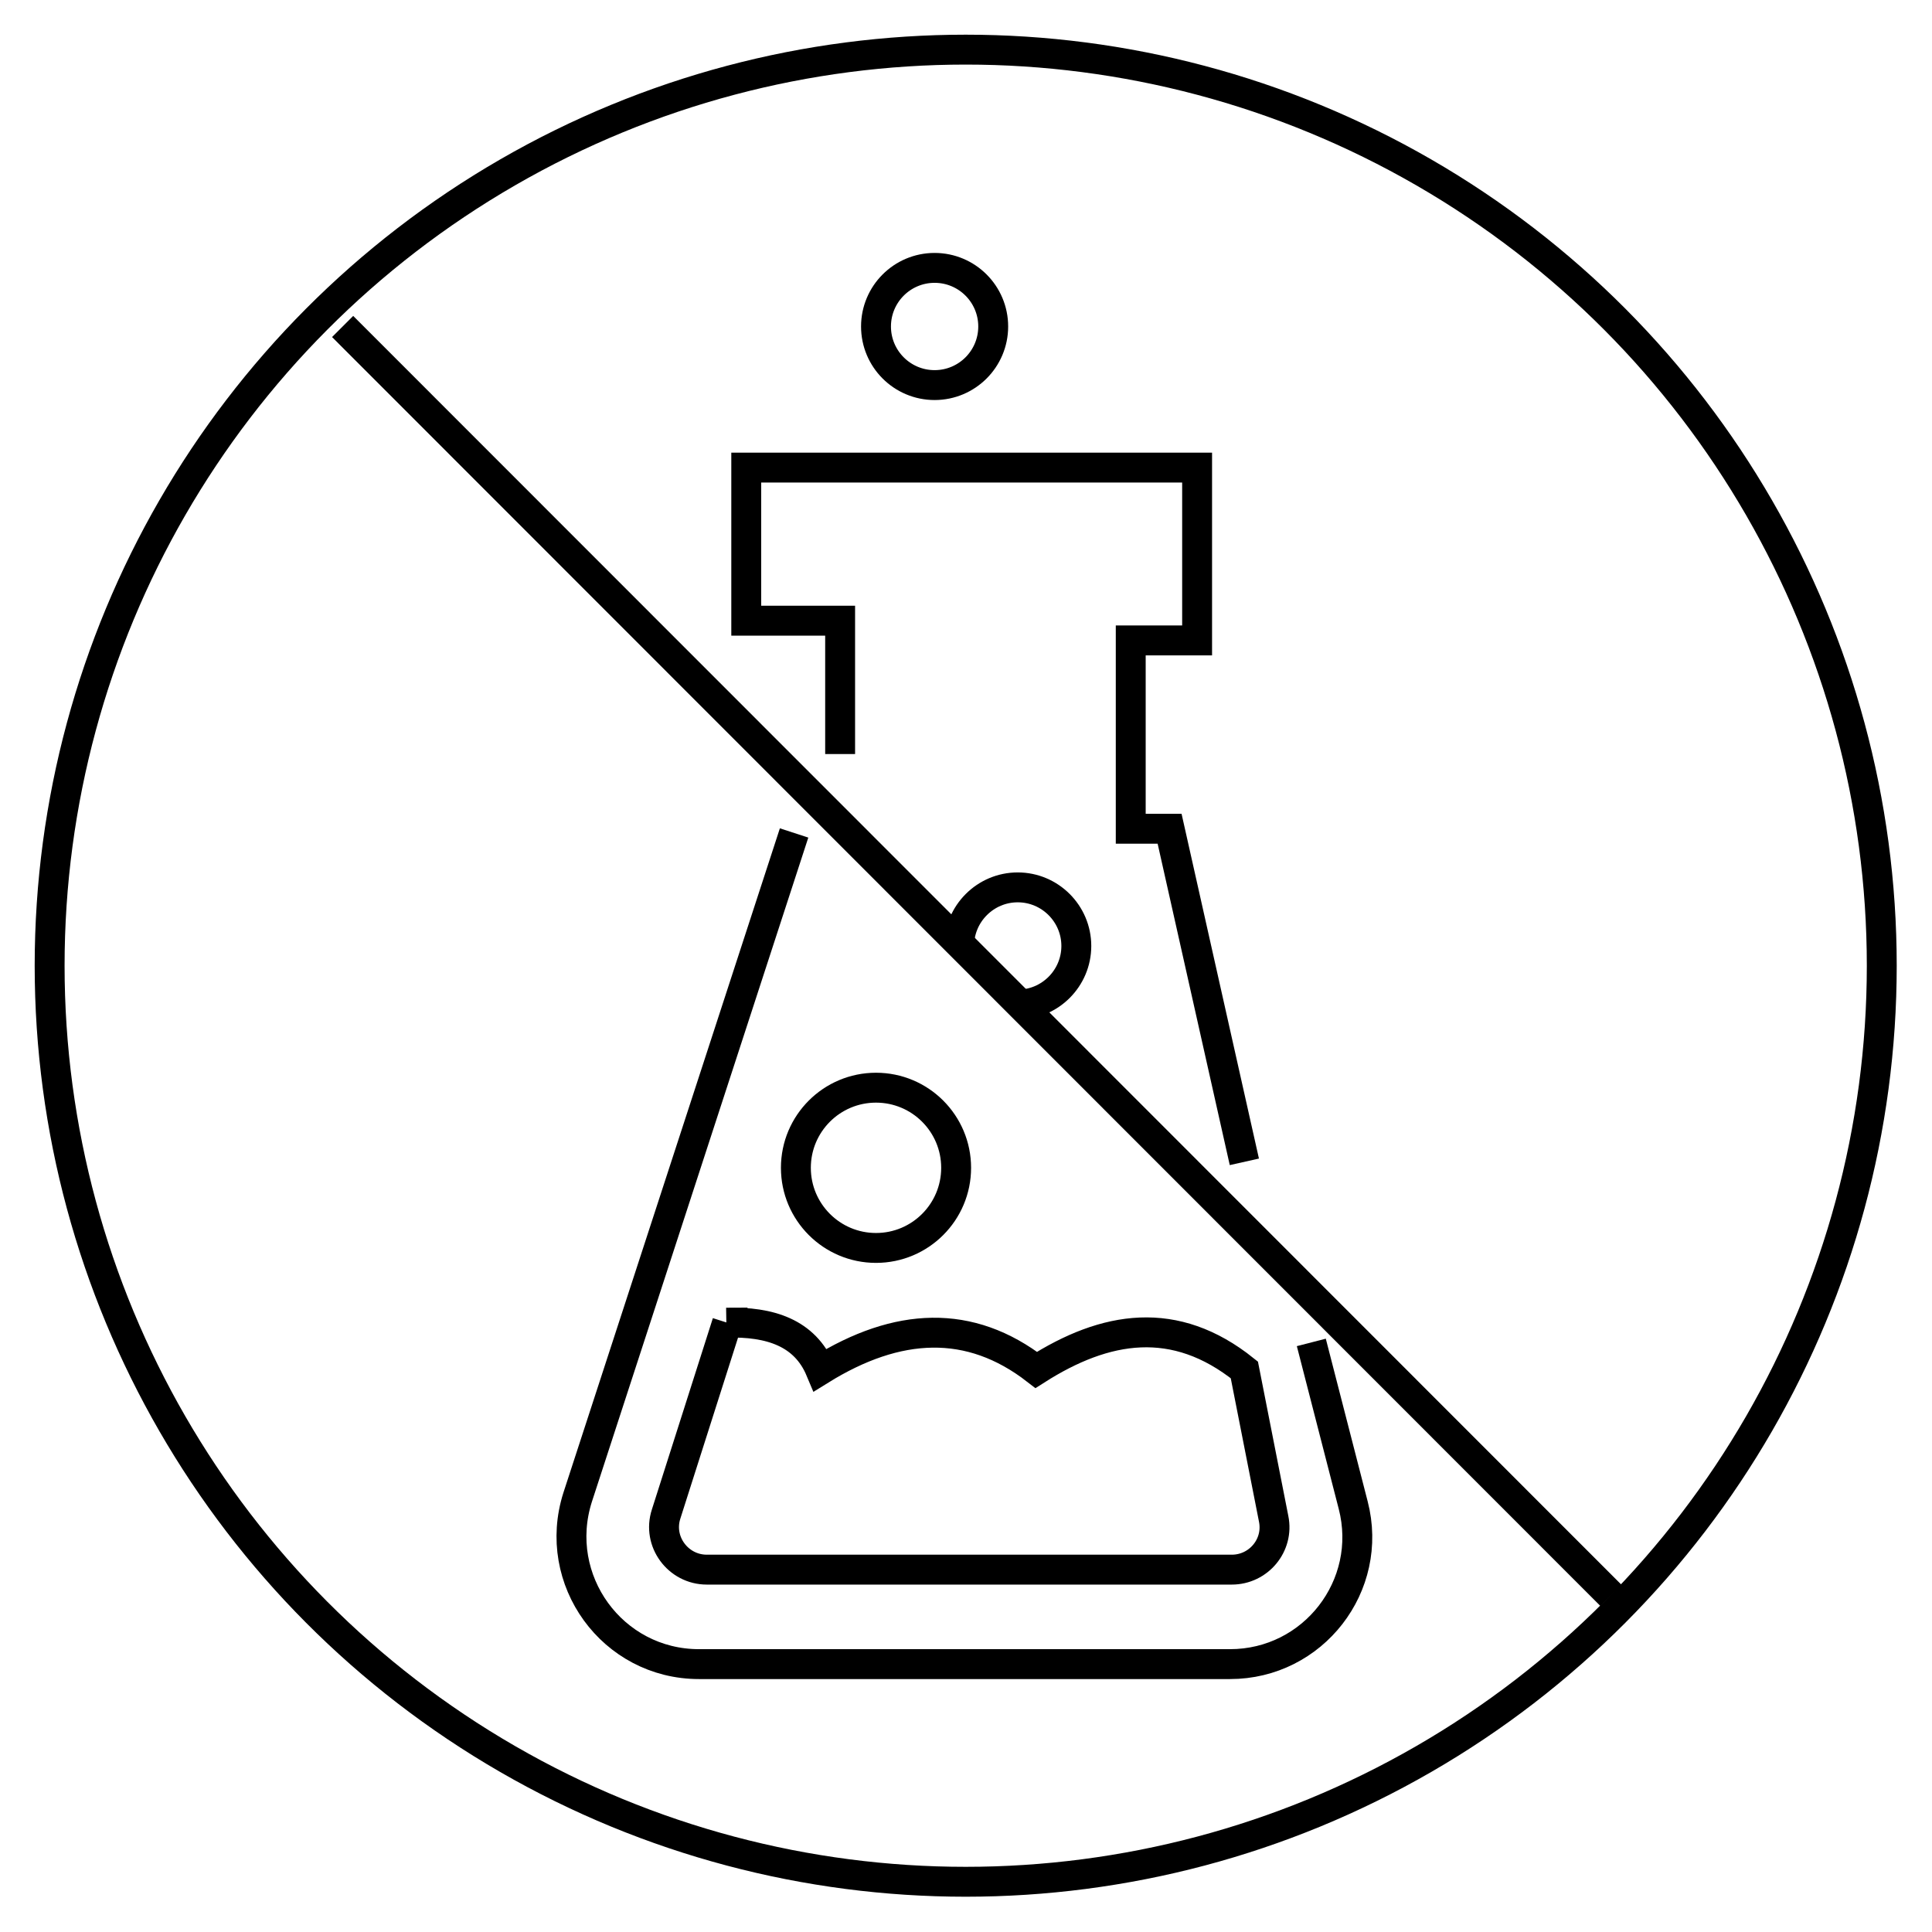
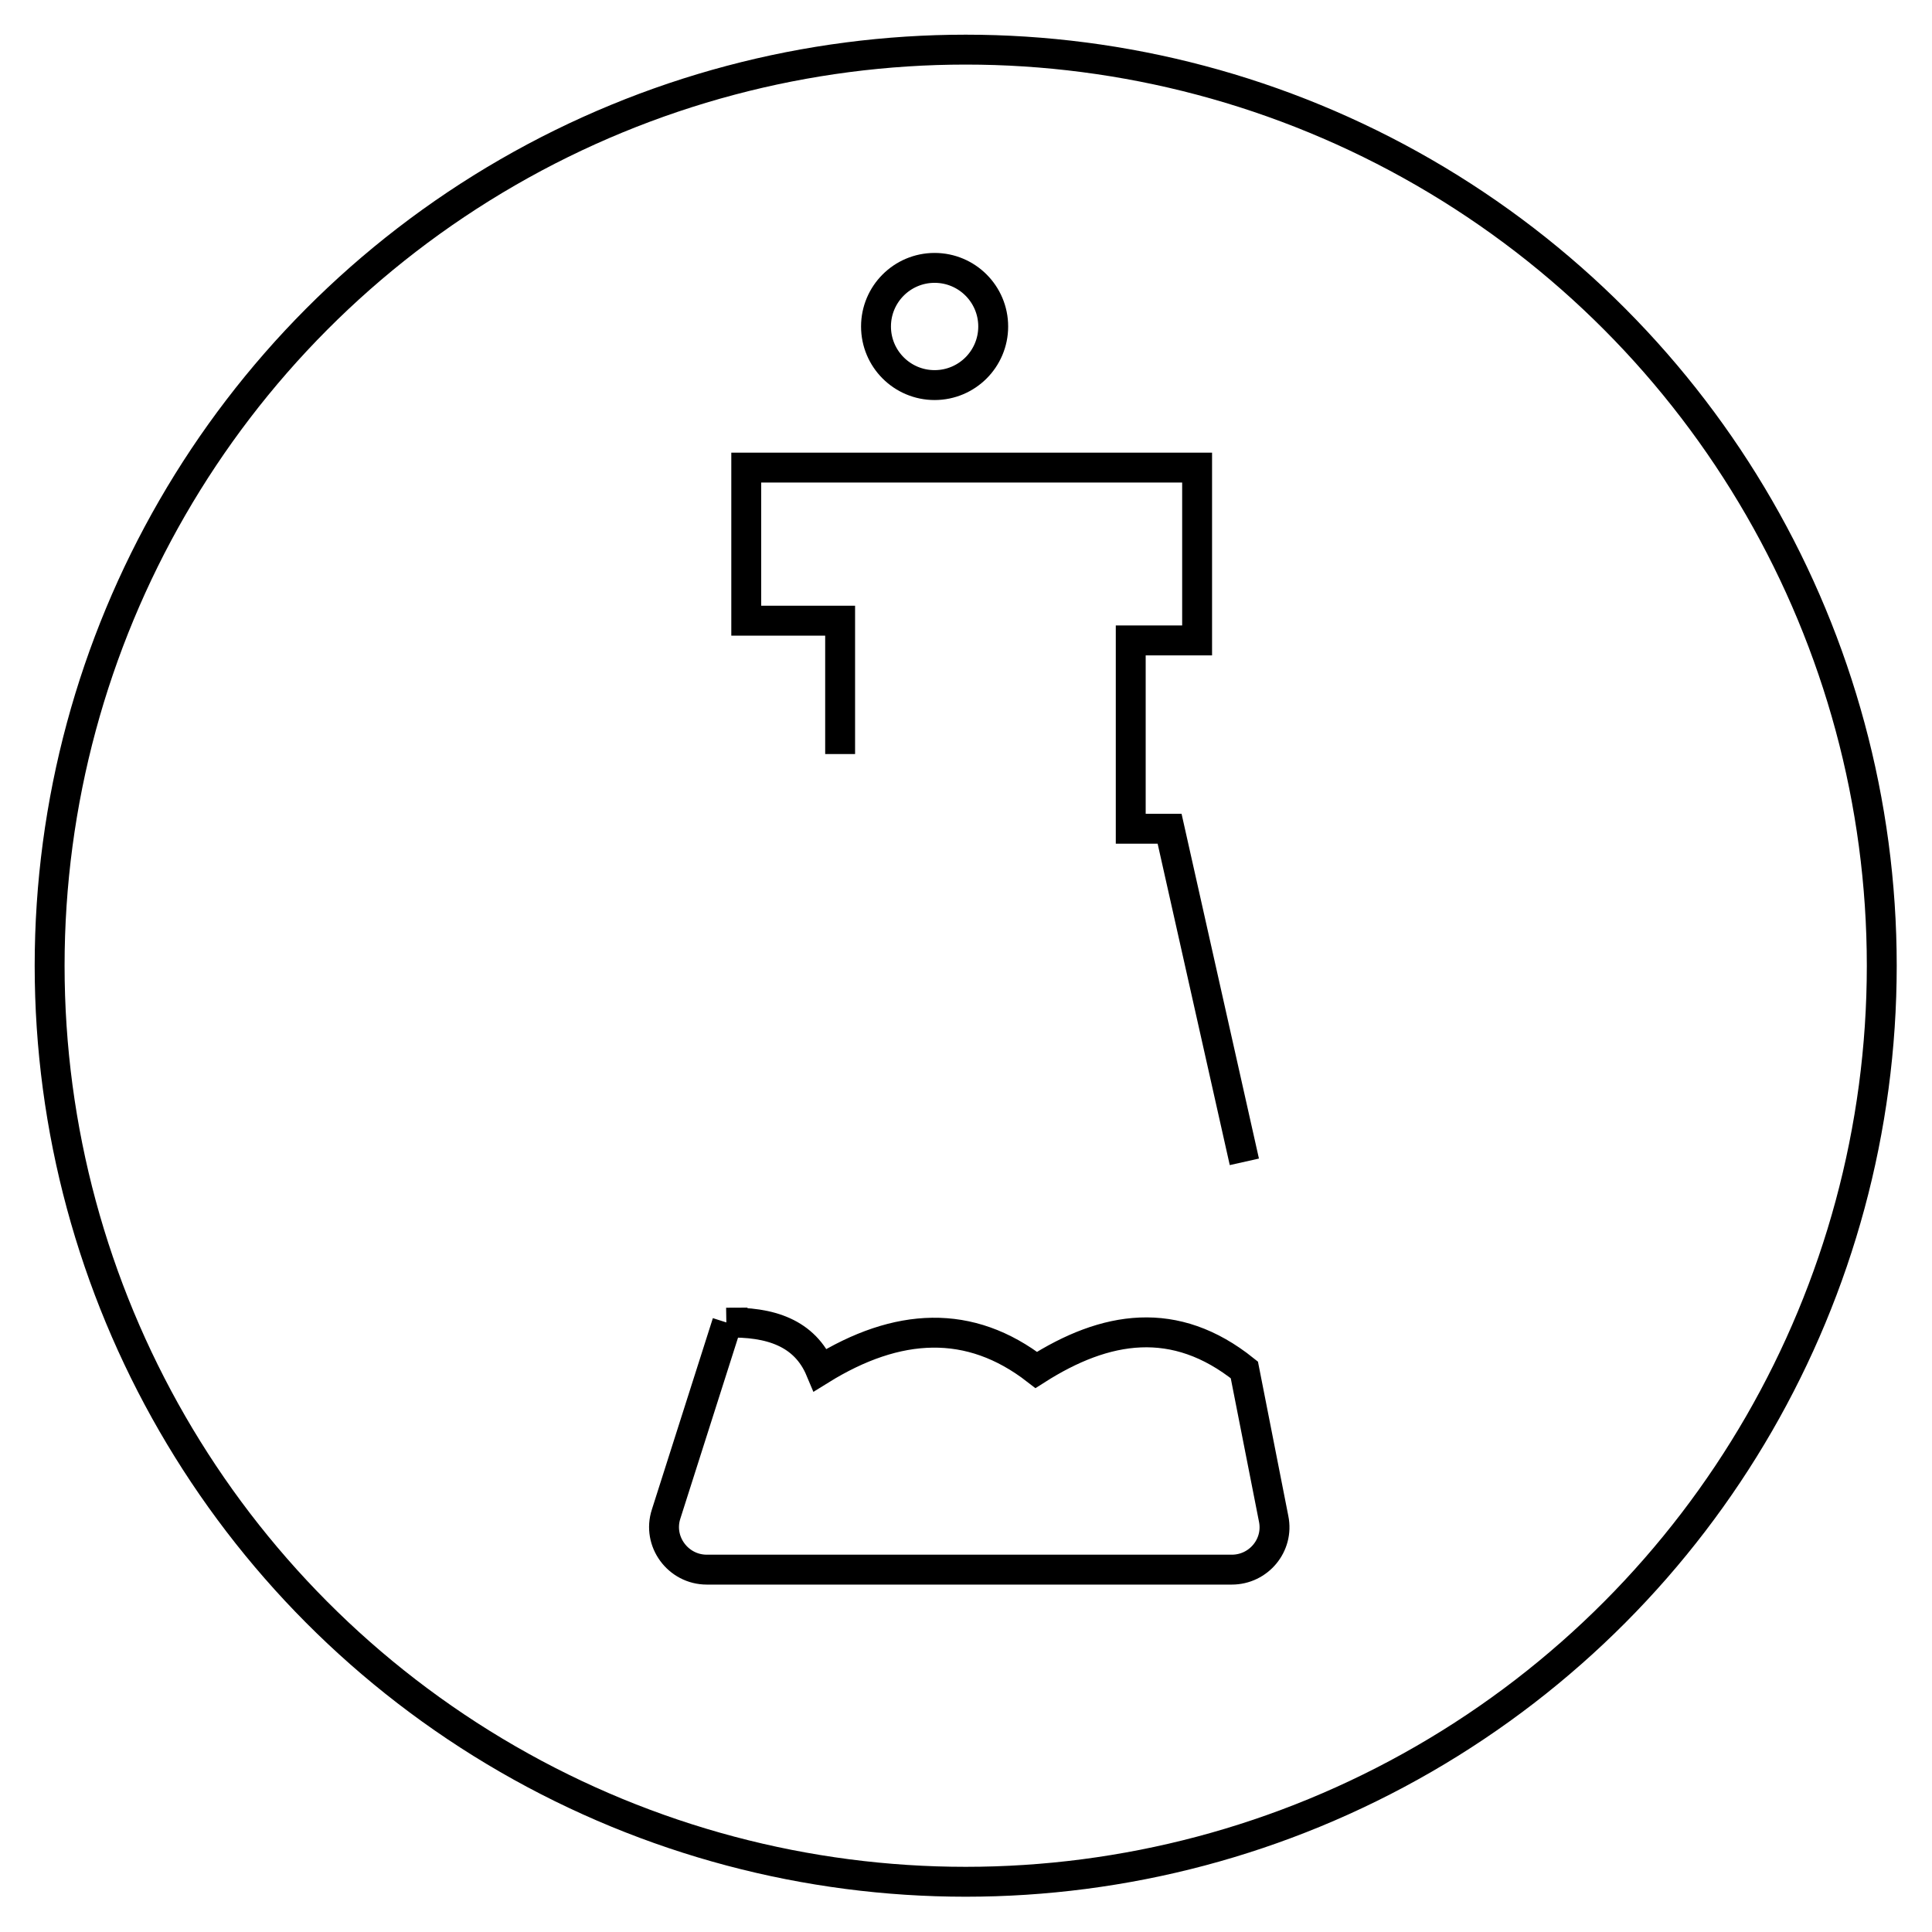
<svg xmlns="http://www.w3.org/2000/svg" id="Layer_1" data-name="Layer 1" viewBox="0 0 32.31 32.31" width="100px" height="100px">
  <defs>
    <style>
      .cls-1 {
        fill: none;
        stroke: #000;
        stroke-miterlimit: 10;
        stroke-width: .5px;
      }
    </style>
  </defs>
  <circle class="cls-1" cx="16.15" cy="16.15" r="15.32" />
  <circle class="cls-1" cx="15.63" cy="5.46" r=".98" />
-   <path class="cls-1" d="m16.04,15.82c0-.54.44-.98.98-.98s.98.44.98.98-.44.98-.98.98" />
-   <circle class="cls-1" cx="14.65" cy="19.53" r="1.34" />
  <polyline class="cls-1" points="14.05 12.61 14.05 10.38 12.48 10.38 12.48 7.82 20.02 7.82 20.02 10.71 18.91 10.71 18.91 13.86 19.56 13.86 20.81 19.43" />
-   <path class="cls-1" d="m21.93,22.45l.7,2.72c.35,1.35-.67,2.66-2.06,2.66h-8.88c-1.45,0-2.47-1.41-2.03-2.79l3.62-11.11" />
  <path class="cls-1" d="m12.15,22.12c.73-.02,1.31.17,1.57.79,1.29-.8,2.5-.86,3.61,0,1.16-.74,2.32-.93,3.48,0l.49,2.49c.09.44-.25.85-.7.85h-8.78c-.48,0-.83-.47-.68-.93l1.02-3.2Z" />
-   <line class="cls-1" x1="5.73" y1="5.46" x2="26.94" y2="26.68" />
</svg>